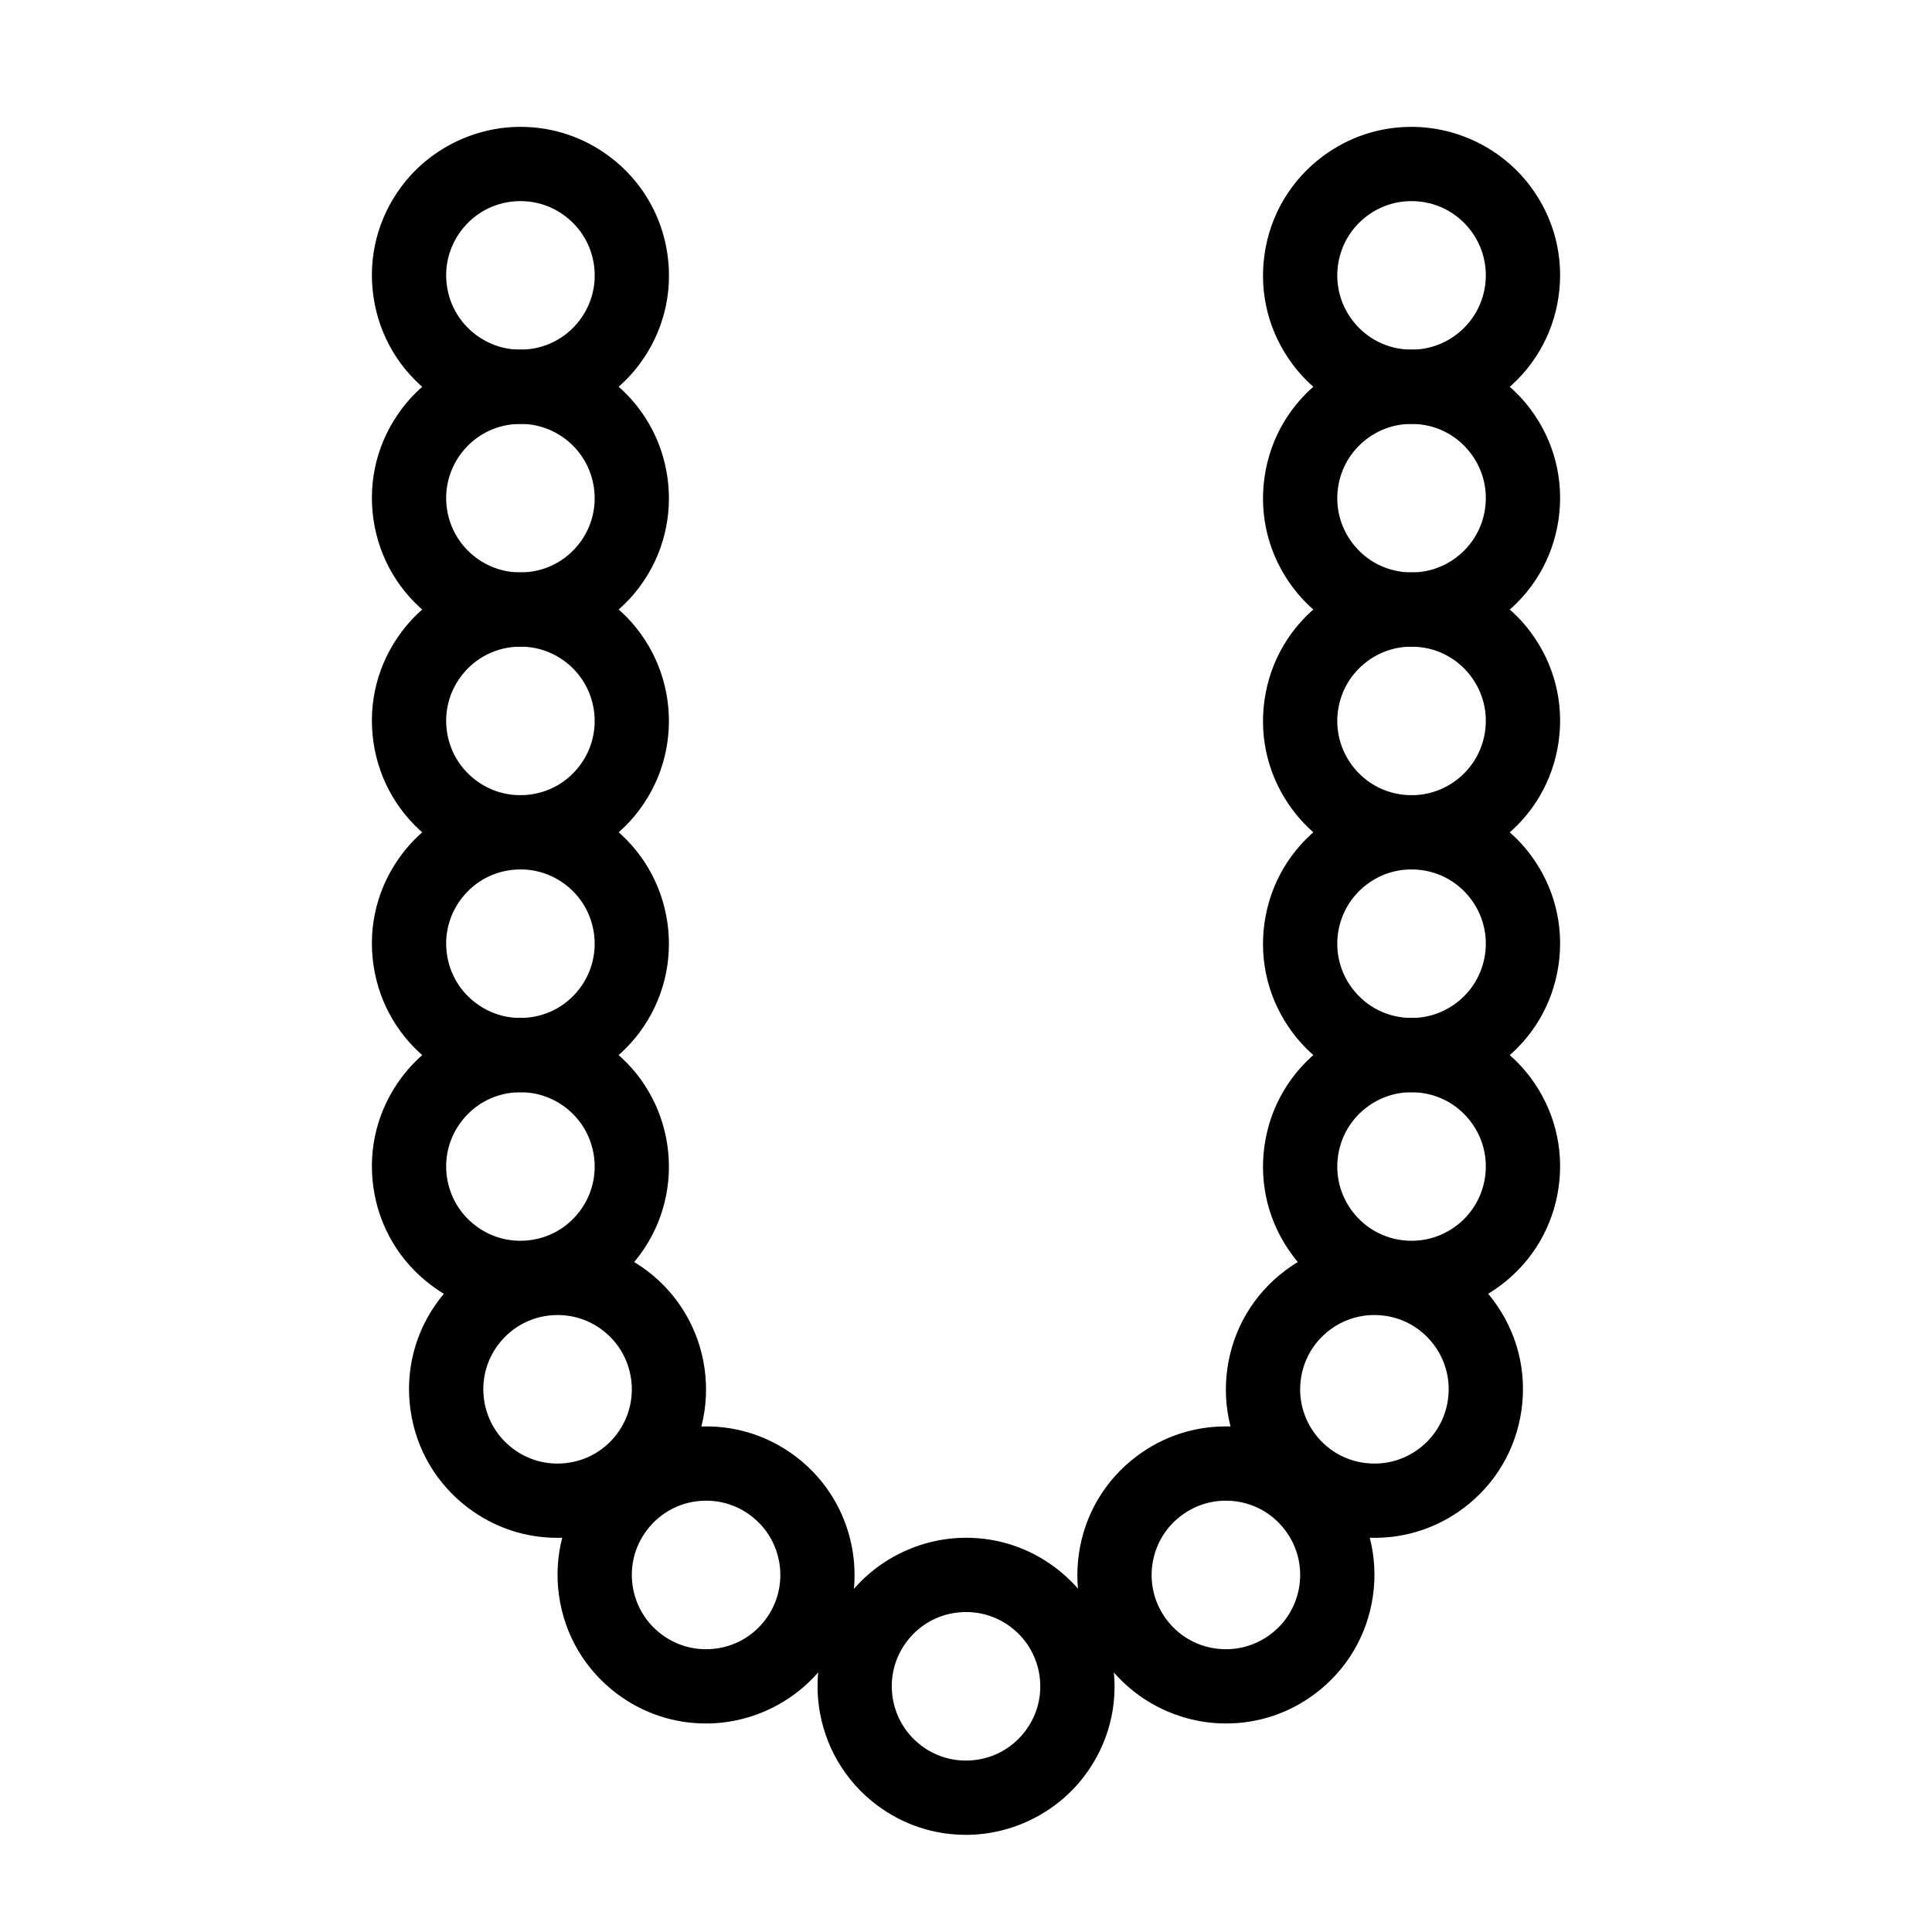
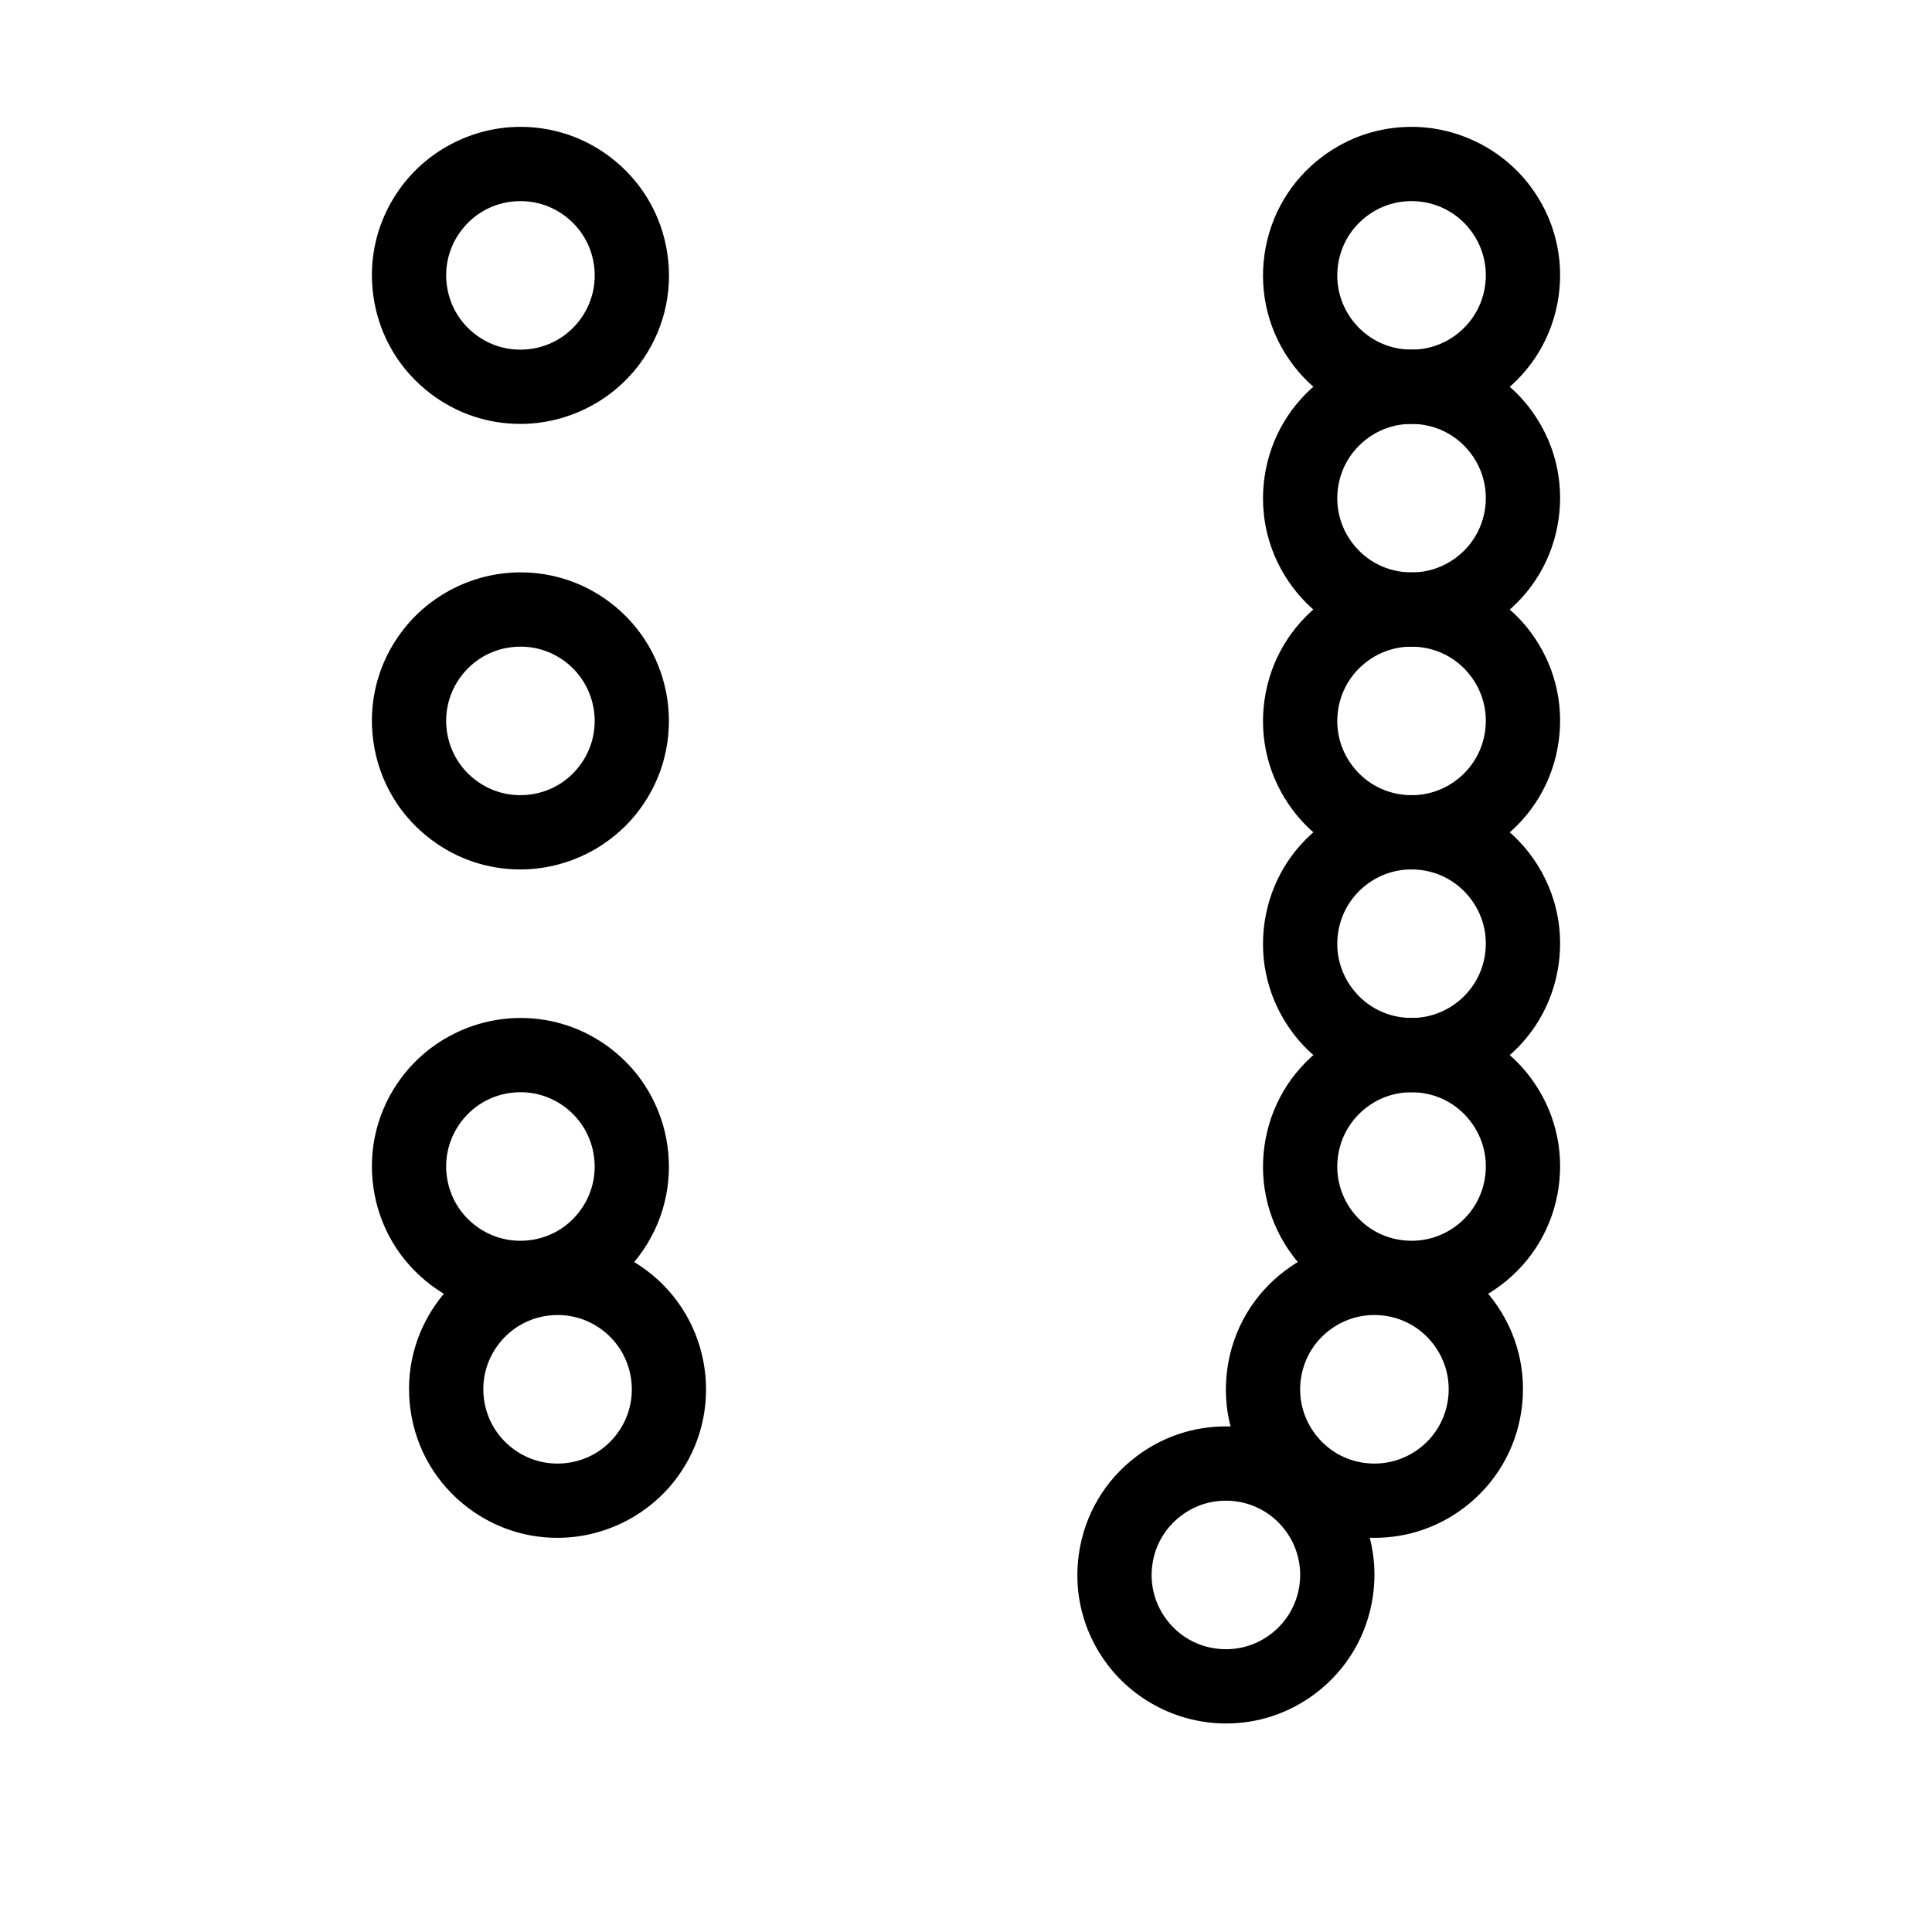
<svg xmlns="http://www.w3.org/2000/svg" fill="#000000" width="800px" height="800px" version="1.1" viewBox="144 144 512 512">
  <g>
    <path d="m281.9 256.34c-8.566 0-16.727-2.723-23.594-7.871-8.41-6.309-13.863-15.516-15.348-25.922-1.488-10.406 1.168-20.77 7.477-29.184 7.391-9.859 19.172-15.746 31.508-15.746 8.566 0 16.727 2.723 23.594 7.875 8.41 6.309 13.863 15.516 15.348 25.922 1.488 10.406-1.168 20.77-7.477 29.184-7.394 9.859-19.172 15.742-31.508 15.742zm0.043-59.043c-6.266 0-12.016 2.871-15.766 7.875-3.156 4.207-4.481 9.387-3.738 14.59 0.742 5.203 3.469 9.805 7.676 12.961 3.434 2.574 7.512 3.938 11.785 3.938 6.266 0 12.016-2.871 15.766-7.871 3.152-4.207 4.481-9.387 3.738-14.59-0.742-5.203-3.469-9.805-7.676-12.961-3.434-2.578-7.508-3.941-11.785-3.941z" />
-     <path d="m281.9 315.38c-8.566 0-16.727-2.723-23.594-7.875-8.41-6.309-13.863-15.516-15.348-25.922-1.488-10.406 1.168-20.77 7.477-29.184 7.394-9.859 19.176-15.746 31.512-15.746 8.566 0 16.727 2.723 23.594 7.871 17.363 13.023 20.895 37.742 7.871 55.105-7.398 9.863-19.176 15.75-31.512 15.75zm0.043-59.043c-6.266 0-12.016 2.871-15.766 7.871-3.156 4.207-4.481 9.387-3.738 14.59s3.469 9.805 7.676 12.961c3.434 2.574 7.512 3.938 11.785 3.938 6.266 0 12.016-2.871 15.766-7.875 6.512-8.68 4.746-21.039-3.938-27.551-3.434-2.574-7.508-3.934-11.785-3.934z" />
    <path d="m281.9 374.41c-8.566 0-16.727-2.723-23.594-7.875-8.41-6.309-13.863-15.516-15.348-25.922-1.488-10.406 1.168-20.77 7.477-29.184 7.394-9.859 19.176-15.746 31.512-15.746 8.566 0 16.727 2.723 23.594 7.871 17.363 13.023 20.895 37.742 7.871 55.105-7.398 9.863-19.176 15.75-31.512 15.75zm0.043-59.043c-6.266 0-12.016 2.871-15.766 7.871-3.156 4.207-4.481 9.387-3.738 14.59s3.469 9.805 7.676 12.961c3.434 2.574 7.512 3.938 11.785 3.938 6.266 0 12.016-2.871 15.766-7.875 6.512-8.68 4.746-21.039-3.938-27.551-3.434-2.574-7.508-3.934-11.785-3.934z" />
-     <path d="m281.9 433.45c-8.566 0-16.727-2.723-23.594-7.875-8.41-6.309-13.863-15.516-15.348-25.922-1.488-10.406 1.168-20.77 7.477-29.184 7.394-9.859 19.176-15.746 31.512-15.746 8.566 0 16.727 2.723 23.594 7.871 17.363 13.023 20.895 37.742 7.871 55.105-7.398 9.863-19.176 15.75-31.512 15.75zm0.043-59.043c-6.266 0-12.016 2.871-15.766 7.871-3.156 4.207-4.481 9.387-3.738 14.59s3.469 9.809 7.676 12.961c3.434 2.574 7.512 3.938 11.785 3.938 6.266 0 12.016-2.871 15.766-7.875 6.512-8.68 4.746-21.039-3.938-27.551-3.434-2.57-7.508-3.934-11.785-3.934z" />
    <path d="m281.9 492.5c-8.566 0-16.727-2.723-23.594-7.875-8.41-6.309-13.863-15.516-15.348-25.922-1.488-10.406 1.168-20.77 7.477-29.184 7.394-9.859 19.176-15.746 31.512-15.746 8.566 0 16.727 2.723 23.594 7.875 17.363 13.02 20.895 37.742 7.871 55.105-7.398 9.859-19.176 15.746-31.512 15.746zm0.043-59.047c-6.266 0-12.016 2.871-15.766 7.875-3.156 4.203-4.481 9.387-3.738 14.59 0.742 5.203 3.469 9.809 7.676 12.961 3.434 2.574 7.512 3.938 11.785 3.938 6.266 0 12.016-2.871 15.766-7.875 6.512-8.68 4.746-21.039-3.938-27.551-3.434-2.574-7.508-3.938-11.785-3.938z" />
    <path d="m291.74 551.54c-8.566 0-16.727-2.723-23.594-7.875-8.41-6.309-13.863-15.516-15.348-25.922-1.488-10.406 1.168-20.77 7.477-29.18 7.394-9.859 19.176-15.746 31.512-15.746 8.566 0 16.727 2.723 23.594 7.875 17.363 13.023 20.895 37.742 7.871 55.105-7.394 9.855-19.176 15.742-31.512 15.742zm0.047-59.043c-6.266 0-12.016 2.871-15.766 7.875-3.156 4.203-4.481 9.387-3.738 14.59s3.469 9.809 7.676 12.961c3.434 2.574 7.512 3.938 11.785 3.938 6.266 0 12.016-2.871 15.766-7.875 6.512-8.68 4.746-21.039-3.938-27.551-3.438-2.578-7.512-3.938-11.785-3.938z" />
-     <path d="m331.1 600.74c-8.566 0-16.727-2.723-23.594-7.875-8.41-6.309-13.863-15.516-15.348-25.922-1.488-10.406 1.168-20.77 7.477-29.184 7.394-9.859 19.176-15.746 31.512-15.746 8.566 0 16.727 2.723 23.594 7.875 17.363 13.023 20.895 37.742 7.871 55.105-7.394 9.859-19.176 15.746-31.512 15.746zm0.047-59.043c-6.266 0-12.016 2.871-15.766 7.875-3.156 4.203-4.481 9.387-3.738 14.59s3.469 9.809 7.676 12.961c3.434 2.574 7.512 3.938 11.785 3.938 6.266 0 12.016-2.871 15.766-7.875 6.512-8.68 4.746-21.039-3.938-27.551-3.438-2.574-7.512-3.938-11.785-3.938z" />
    <path d="m518.1 256.34c-12.336 0-24.117-5.887-31.512-15.746-6.309-8.41-8.965-18.773-7.477-29.184 1.488-10.406 6.938-19.613 15.348-25.922 6.871-5.148 15.027-7.871 23.594-7.871 12.336 0 24.117 5.887 31.512 15.746 6.309 8.41 8.965 18.773 7.477 29.184-1.488 10.406-6.938 19.613-15.348 25.922-6.867 5.152-15.027 7.871-23.594 7.871zm-0.047-59.043c-4.277 0-8.352 1.363-11.785 3.938-4.203 3.152-6.93 7.758-7.676 12.961-0.742 5.203 0.586 10.387 3.738 14.59 3.754 5.004 9.5 7.871 15.766 7.871 4.277 0 8.348-1.359 11.785-3.938 4.203-3.156 6.93-7.758 7.676-12.961 0.742-5.203-0.586-10.387-3.738-14.59-3.75-5-9.496-7.871-15.766-7.871z" />
    <path d="m518.1 315.38h-0.004c-12.336 0-24.117-5.887-31.508-15.746-6.309-8.41-8.965-18.773-7.477-29.184 1.488-10.406 6.938-19.613 15.348-25.922 6.867-5.152 15.027-7.871 23.594-7.871 12.336 0 24.117 5.887 31.512 15.746 6.309 8.41 8.965 18.773 7.477 29.184-1.488 10.406-6.938 19.613-15.348 25.922-6.867 5.148-15.027 7.871-23.594 7.871zm-0.047-59.043c-4.277 0-8.352 1.363-11.785 3.938-4.203 3.156-6.93 7.758-7.676 12.961-0.742 5.203 0.586 10.387 3.738 14.59 3.754 5.004 9.5 7.871 15.766 7.875 4.277 0 8.348-1.363 11.785-3.938 4.203-3.152 6.93-7.758 7.676-12.961 0.742-5.203-0.586-10.387-3.738-14.59-3.75-5.008-9.496-7.875-15.766-7.875z" />
    <path d="m518.1 374.41h-0.004c-12.336 0-24.117-5.887-31.508-15.746-6.309-8.41-8.965-18.773-7.477-29.184 1.488-10.406 6.938-19.613 15.348-25.922 6.867-5.152 15.027-7.871 23.594-7.871 12.336 0 24.117 5.887 31.512 15.746 6.309 8.41 8.965 18.773 7.477 29.184-1.488 10.406-6.938 19.613-15.348 25.922-6.867 5.148-15.027 7.871-23.594 7.871zm-0.047-59.043c-4.277 0-8.352 1.363-11.785 3.938-4.203 3.156-6.93 7.758-7.676 12.961-0.742 5.203 0.586 10.387 3.738 14.59 3.754 5.004 9.5 7.871 15.766 7.875 4.277 0 8.348-1.363 11.785-3.938 4.203-3.152 6.93-7.758 7.676-12.961 0.742-5.203-0.586-10.387-3.738-14.59-3.75-5.004-9.496-7.875-15.766-7.875z" />
    <path d="m518.1 433.45h-0.004c-12.336 0-24.117-5.887-31.508-15.746-6.309-8.41-8.965-18.773-7.477-29.184 1.488-10.406 6.938-19.613 15.348-25.922 6.867-5.152 15.027-7.871 23.594-7.871 12.336 0 24.117 5.887 31.512 15.746 6.309 8.41 8.965 18.773 7.477 29.184-1.488 10.406-6.938 19.613-15.348 25.922-6.867 5.148-15.027 7.871-23.594 7.871zm-0.047-59.043c-4.277 0-8.352 1.363-11.785 3.938-4.203 3.156-6.93 7.758-7.676 12.961-0.742 5.203 0.586 10.387 3.738 14.59 3.754 5.004 9.5 7.875 15.766 7.875 4.277 0 8.348-1.363 11.785-3.938 4.203-3.152 6.93-7.758 7.676-12.961 0.742-5.203-0.586-10.387-3.738-14.59-3.75-5.004-9.496-7.875-15.766-7.875z" />
    <path d="m518.1 492.5h-0.004c-12.336 0-24.117-5.887-31.508-15.746-6.309-8.41-8.965-18.773-7.477-29.184 1.488-10.406 6.938-19.613 15.348-25.922 6.867-5.152 15.027-7.875 23.594-7.875 12.336 0 24.117 5.887 31.512 15.746 6.309 8.41 8.965 18.773 7.477 29.184-1.488 10.406-6.938 19.613-15.348 25.922-6.867 5.148-15.027 7.875-23.594 7.875zm-0.047-59.047c-4.277 0-8.352 1.363-11.785 3.938-4.203 3.152-6.93 7.758-7.676 12.961-0.742 5.203 0.586 10.387 3.738 14.59 3.754 5.004 9.5 7.875 15.766 7.875 4.277 0 8.348-1.363 11.785-3.938 4.203-3.152 6.93-7.758 7.676-12.961 0.742-5.203-0.586-10.387-3.738-14.59-3.75-5.004-9.496-7.875-15.766-7.875z" />
    <path d="m508.26 551.54h-0.004c-12.336 0-24.117-5.887-31.508-15.746-6.309-8.41-8.965-18.773-7.477-29.184 1.488-10.406 6.938-19.613 15.348-25.922 6.867-5.152 15.027-7.875 23.594-7.875 12.336 0 24.117 5.887 31.512 15.746 6.309 8.41 8.965 18.773 7.477 29.184-1.488 10.406-6.938 19.613-15.348 25.922-6.867 5.152-15.027 7.875-23.594 7.875zm-0.047-59.043c-4.277 0-8.352 1.363-11.785 3.938-4.203 3.152-6.93 7.758-7.676 12.961-0.742 5.203 0.586 10.387 3.738 14.59 3.754 5.004 9.5 7.875 15.766 7.875 4.277 0 8.348-1.363 11.785-3.938 4.203-3.152 6.93-7.758 7.676-12.961 0.742-5.203-0.586-10.387-3.738-14.59-3.75-5.008-9.5-7.875-15.766-7.875z" />
    <path d="m468.9 600.74h-0.004c-12.336 0-24.117-5.887-31.508-15.746-6.309-8.41-8.965-18.773-7.477-29.184 1.488-10.406 6.938-19.613 15.348-25.922 6.867-5.152 15.027-7.875 23.594-7.875 12.336 0 24.117 5.887 31.512 15.746 6.309 8.41 8.965 18.773 7.477 29.184-1.488 10.406-6.938 19.613-15.348 25.922-6.871 5.152-15.027 7.875-23.594 7.875zm-0.047-59.043c-4.277 0-8.352 1.363-11.785 3.938-4.203 3.152-6.93 7.758-7.676 12.961-0.742 5.203 0.586 10.387 3.738 14.59 3.754 5.004 9.5 7.875 15.766 7.875 4.277 0 8.348-1.363 11.785-3.938 4.203-3.152 6.93-7.758 7.676-12.961 0.742-5.203-0.586-10.387-3.738-14.59-3.754-5.004-9.5-7.875-15.766-7.875z" />
-     <path d="m399.98 630.25c-8.566 0-16.727-2.723-23.594-7.875-17.363-13.02-20.895-37.742-7.871-55.105 7.394-9.859 19.176-15.746 31.512-15.746 8.566 0 16.727 2.723 23.594 7.875 8.41 6.309 13.863 15.516 15.348 25.922 1.488 10.406-1.168 20.77-7.477 29.184-7.398 9.859-19.176 15.746-31.512 15.746zm0.043-59.043c-6.266 0-12.016 2.871-15.766 7.875-6.512 8.68-4.746 21.039 3.938 27.551 3.434 2.574 7.512 3.938 11.785 3.938 6.266 0 12.016-2.871 15.766-7.875 3.152-4.203 4.481-9.387 3.738-14.59-0.742-5.203-3.469-9.809-7.676-12.961-3.434-2.574-7.508-3.938-11.785-3.938z" />
  </g>
</svg>